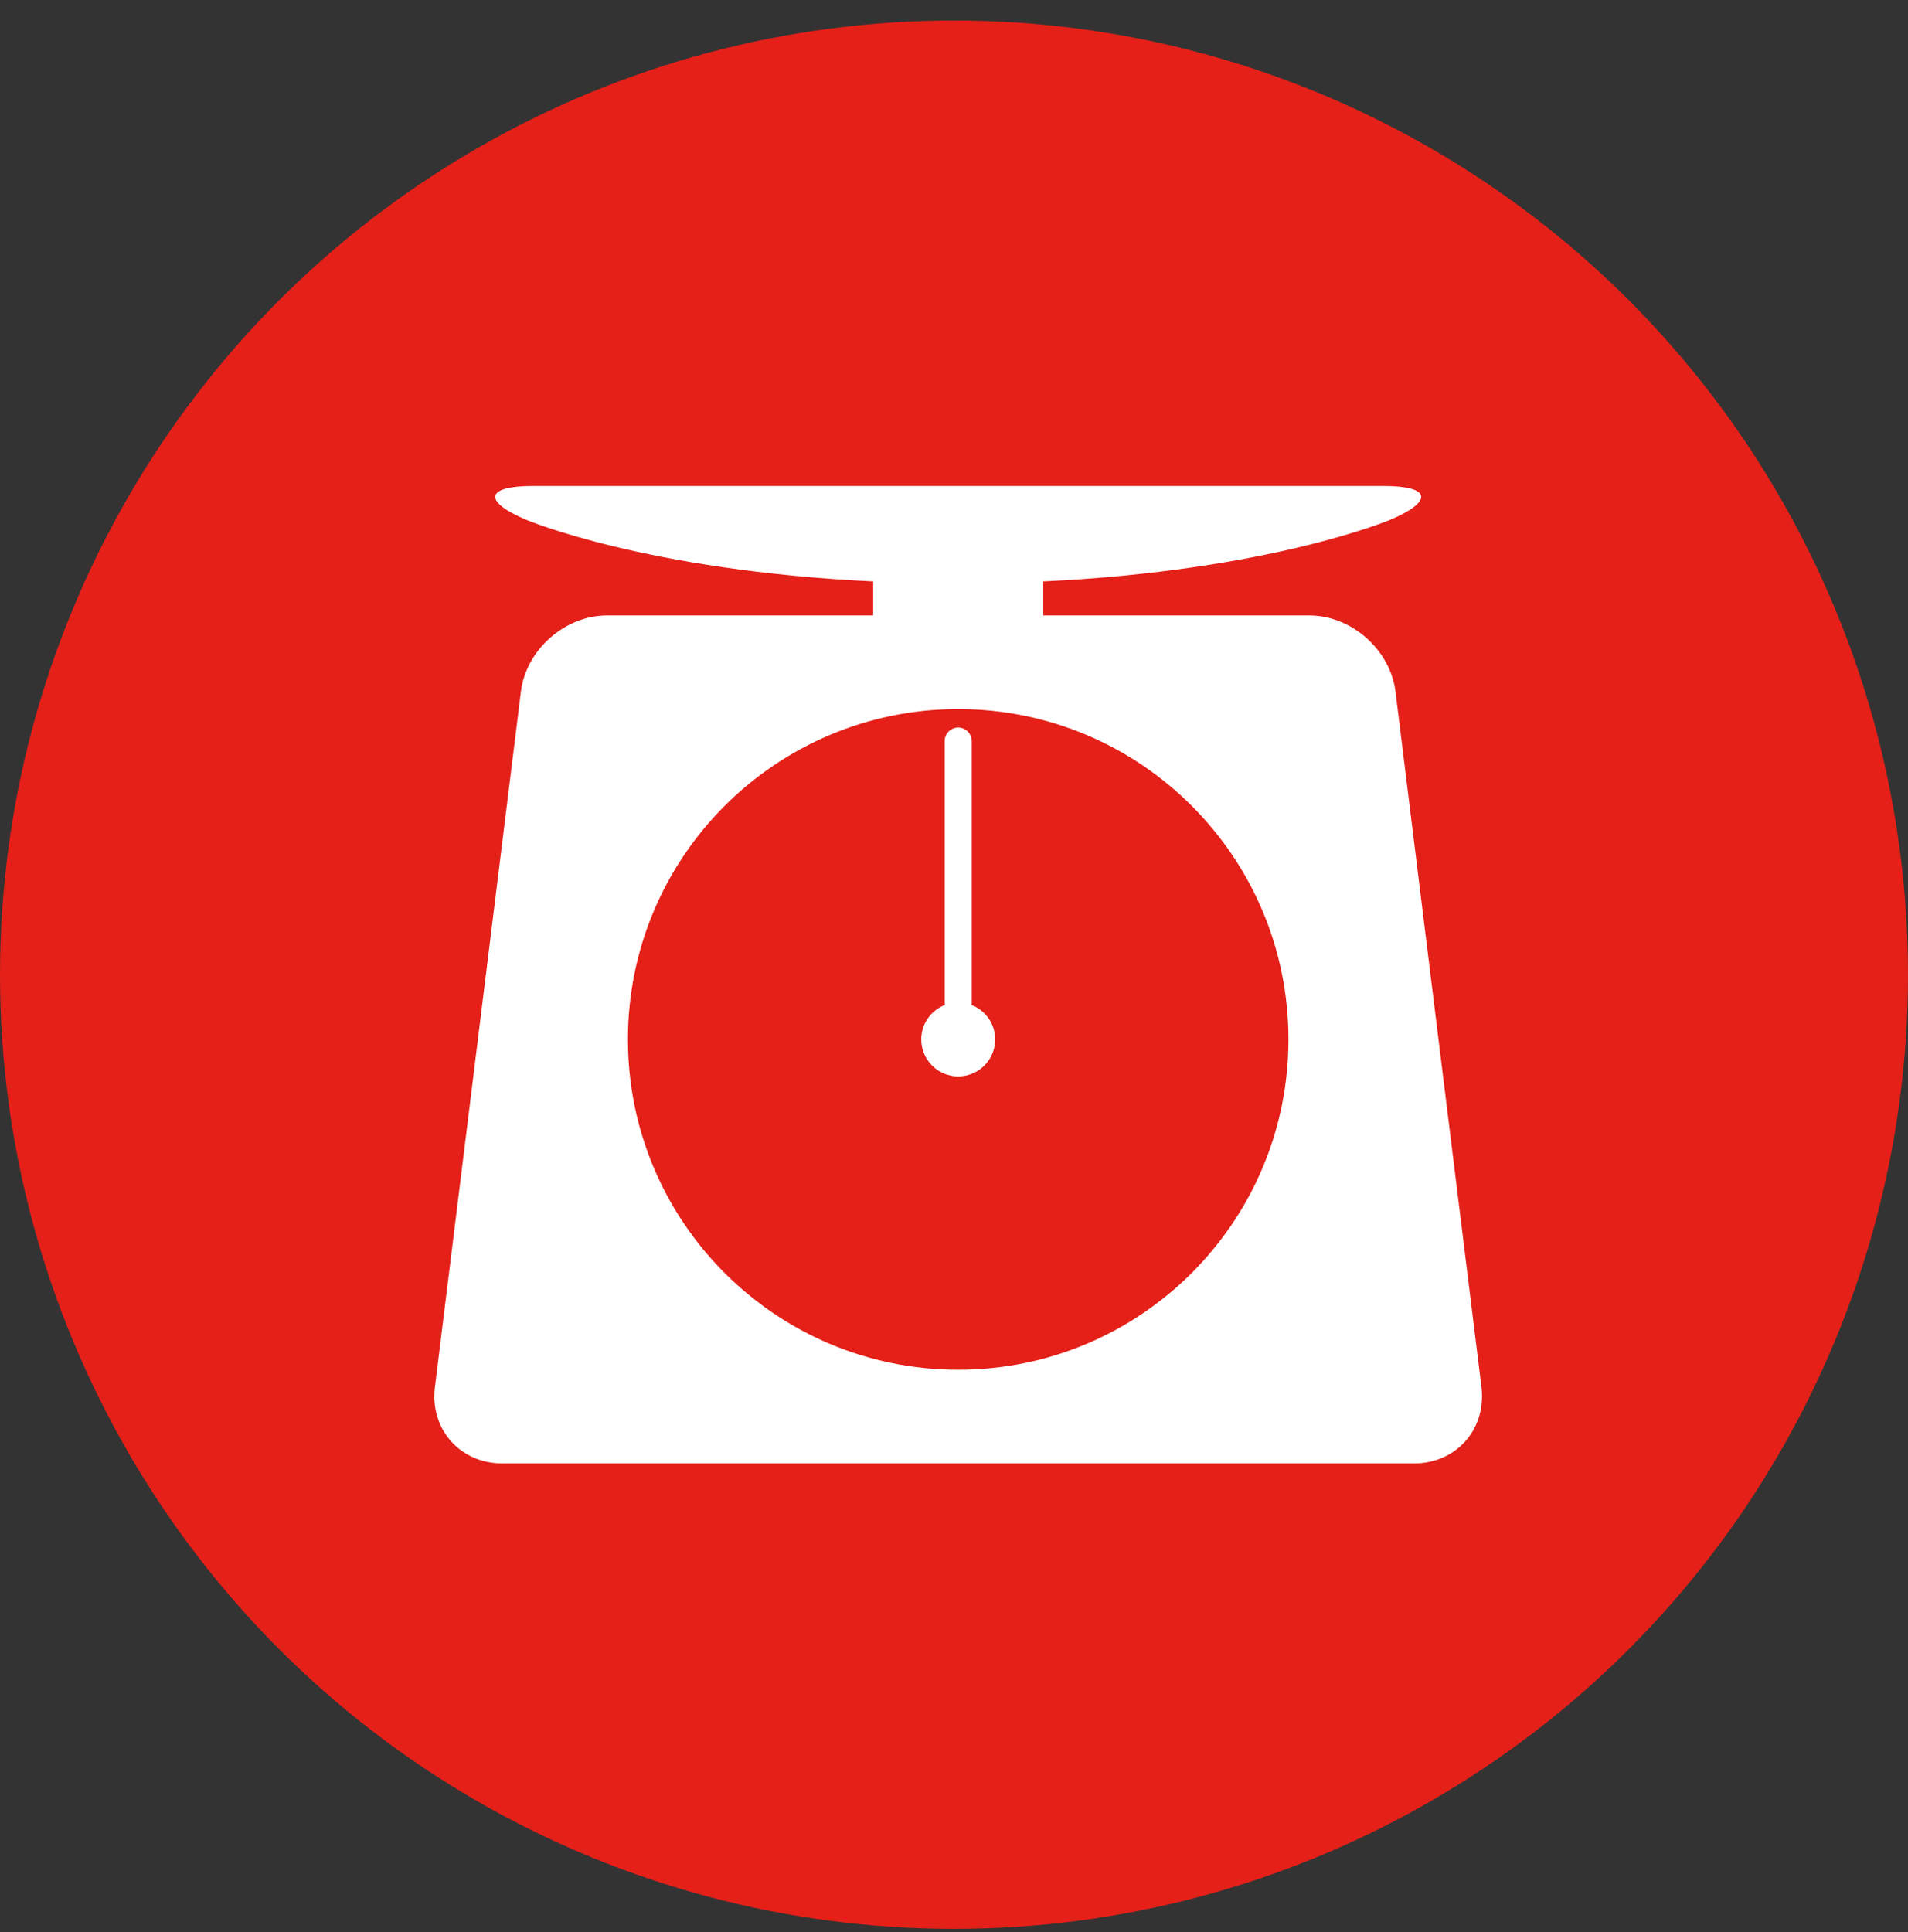
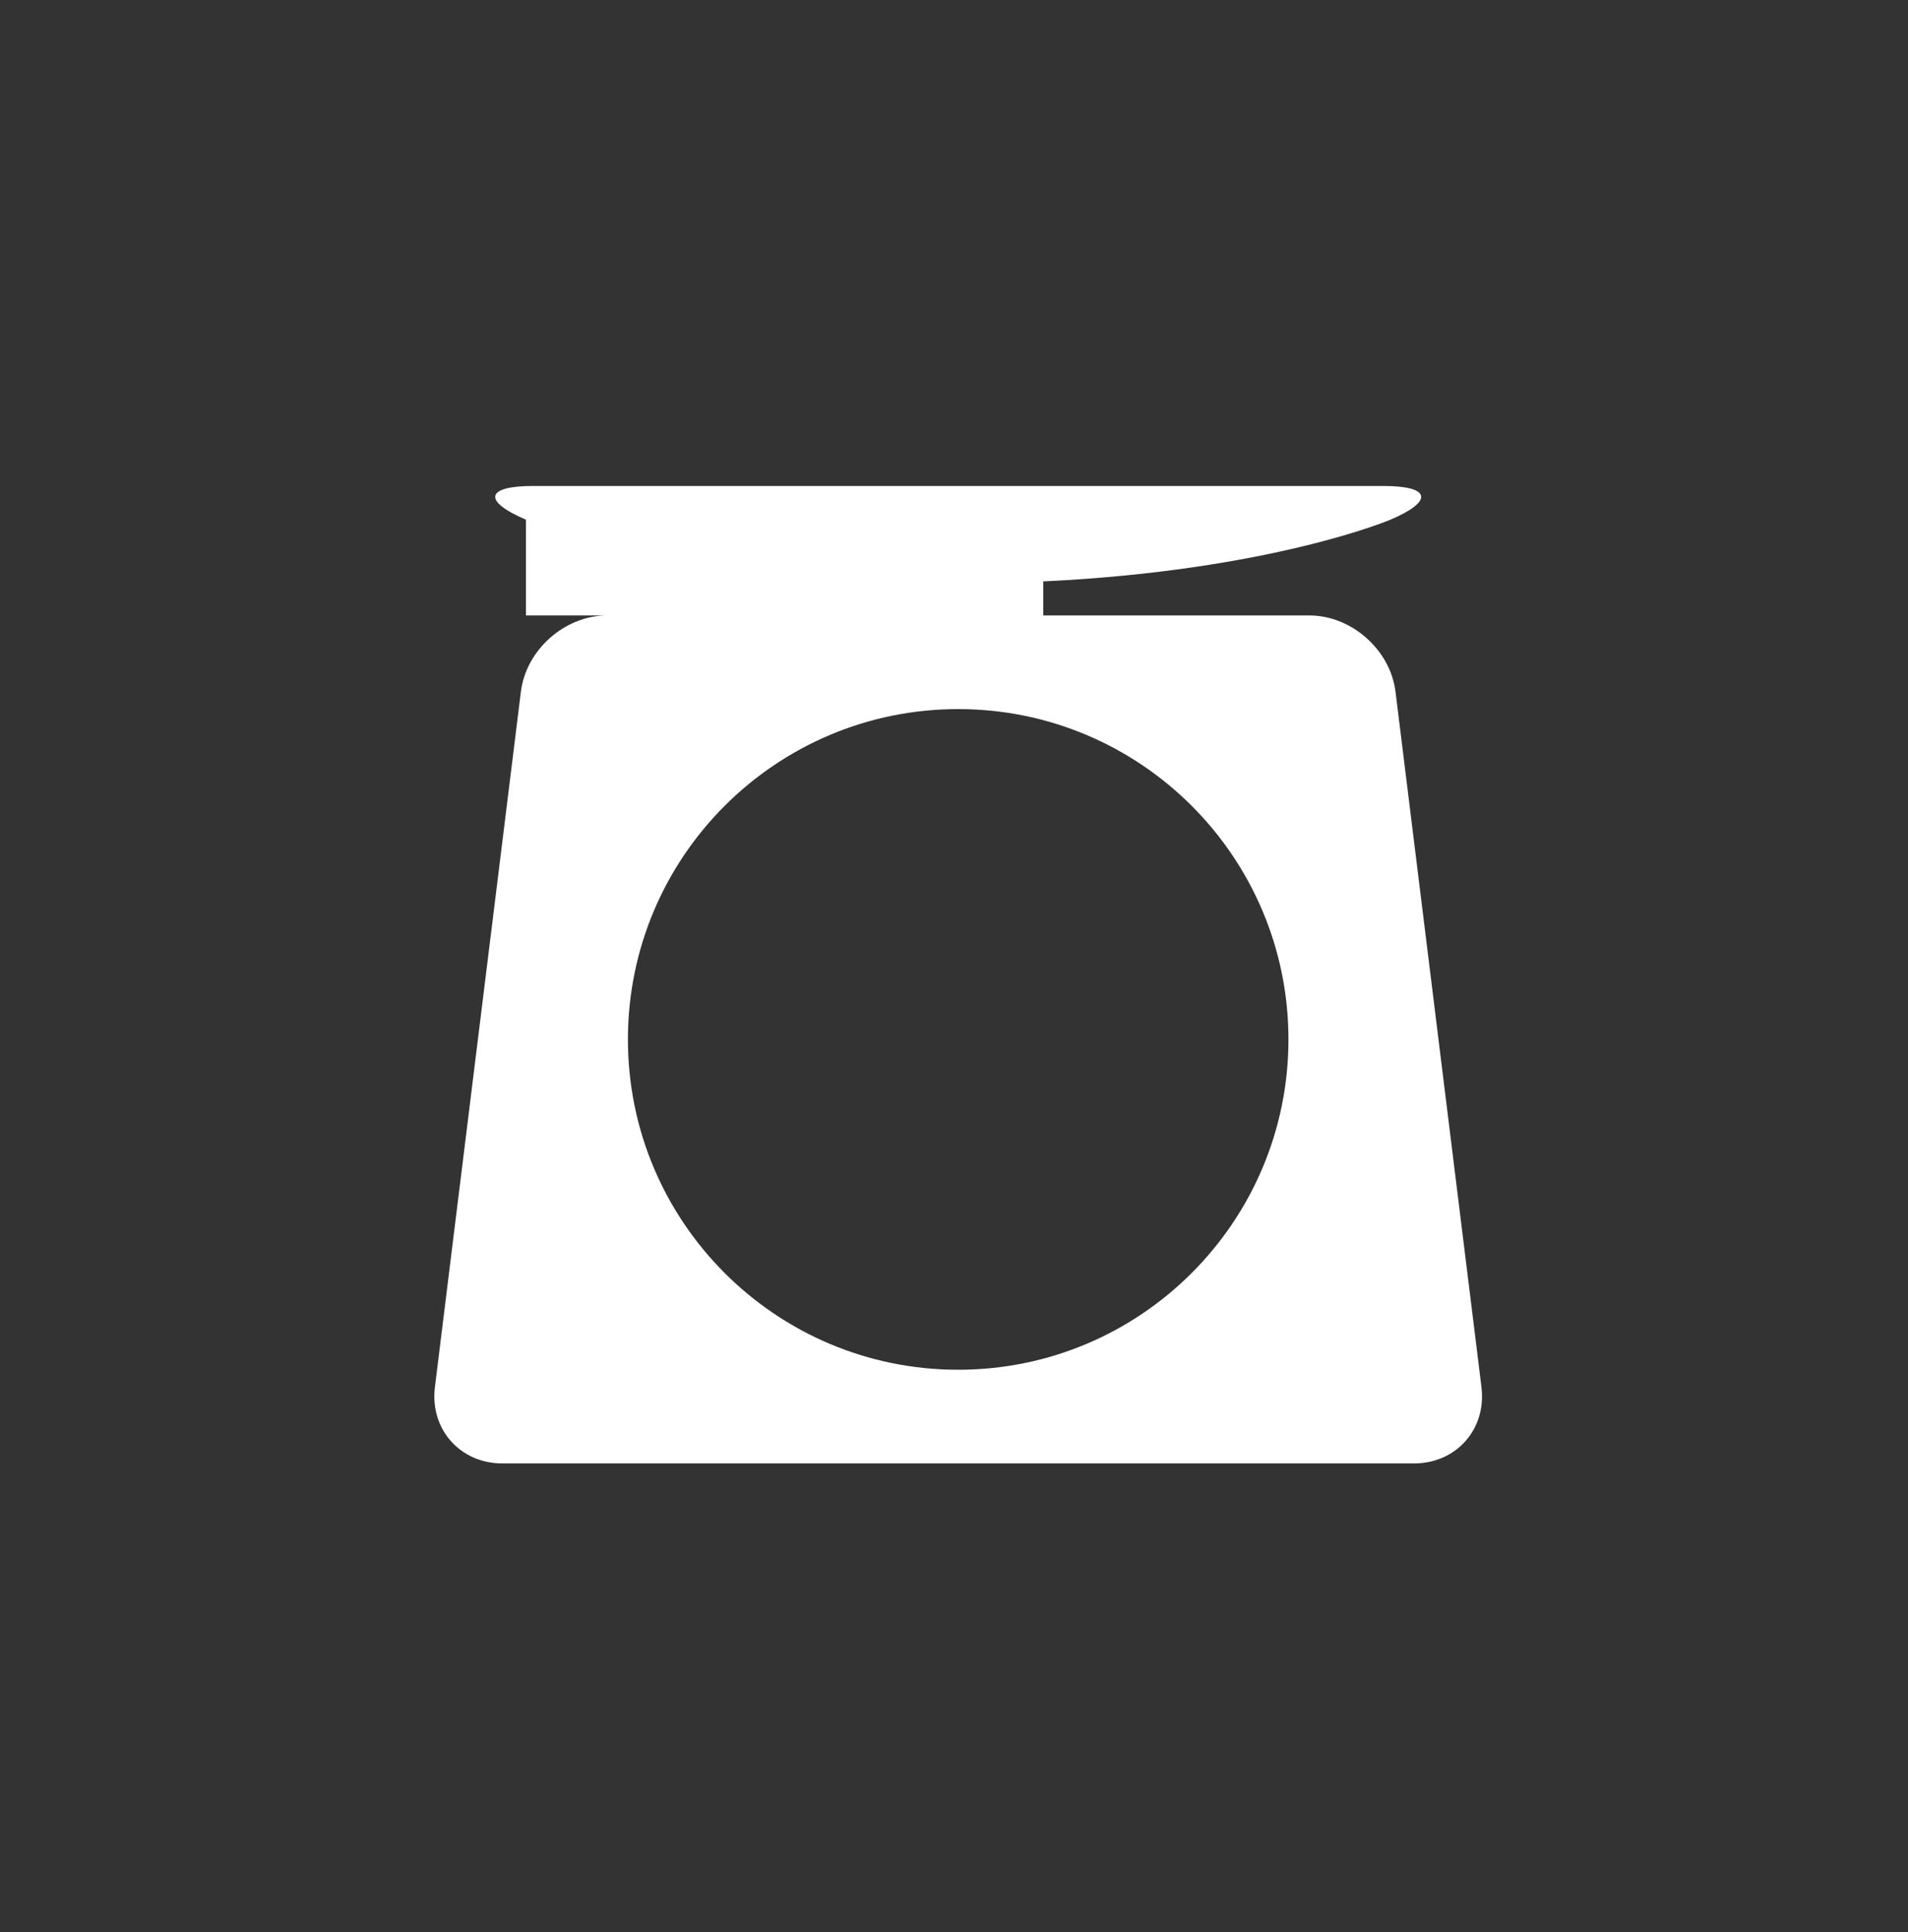
<svg xmlns="http://www.w3.org/2000/svg" width="80" height="81" viewBox="0 0 80 81" fill="none">
  <rect x="0" y="0" width="80" height="81" fill="#333333" stroke="none" />
-   <circle cx="40" cy="40.861" r="40" fill="#E42019" />
  <g clip-path="url(#clip0_0_51)">
-     <path d="M62.116 58.151L58.512 28.998C58.294 27.238 56.666 25.8 54.895 25.8H43.742V24.373C53.275 23.921 58.299 21.786 58.299 21.786C60.125 21.009 59.996 20.373 58.012 20.373H22.341C20.356 20.373 20.227 21.009 22.053 21.786C22.053 21.786 27.077 23.921 36.611 24.373V25.8H25.457C23.685 25.8 22.057 27.238 21.84 28.998L18.235 58.151C18.018 59.91 19.29 61.349 21.062 61.349H59.288C61.061 61.349 62.333 59.91 62.115 58.151H62.116ZM40.176 57.422C32.527 57.422 26.328 51.222 26.328 43.574C26.328 35.926 32.528 29.726 40.176 29.726C47.823 29.726 54.023 35.926 54.023 43.574C54.023 51.222 47.823 57.422 40.176 57.422Z" fill="white" />
-     <path d="M40.734 42.129C40.74 42.095 40.744 42.059 40.744 42.024V31.069C40.744 30.755 40.489 30.501 40.176 30.501C39.862 30.501 39.608 30.755 39.608 31.069V42.024C39.608 42.059 39.612 42.095 39.618 42.129C39.038 42.353 38.626 42.914 38.626 43.574C38.626 44.43 39.32 45.124 40.176 45.124C41.032 45.124 41.726 44.431 41.726 43.574C41.726 42.914 41.314 42.353 40.734 42.129Z" fill="white" />
+     <path d="M62.116 58.151L58.512 28.998C58.294 27.238 56.666 25.8 54.895 25.8H43.742V24.373C53.275 23.921 58.299 21.786 58.299 21.786C60.125 21.009 59.996 20.373 58.012 20.373H22.341C20.356 20.373 20.227 21.009 22.053 21.786V25.8H25.457C23.685 25.8 22.057 27.238 21.84 28.998L18.235 58.151C18.018 59.91 19.29 61.349 21.062 61.349H59.288C61.061 61.349 62.333 59.91 62.115 58.151H62.116ZM40.176 57.422C32.527 57.422 26.328 51.222 26.328 43.574C26.328 35.926 32.528 29.726 40.176 29.726C47.823 29.726 54.023 35.926 54.023 43.574C54.023 51.222 47.823 57.422 40.176 57.422Z" fill="white" />
  </g>
  <defs>
    <clipPath id="clip0_0_51">
      <rect width="43.929" height="40.976" fill="white" transform="translate(18.211 20.373)" />
    </clipPath>
  </defs>
</svg>